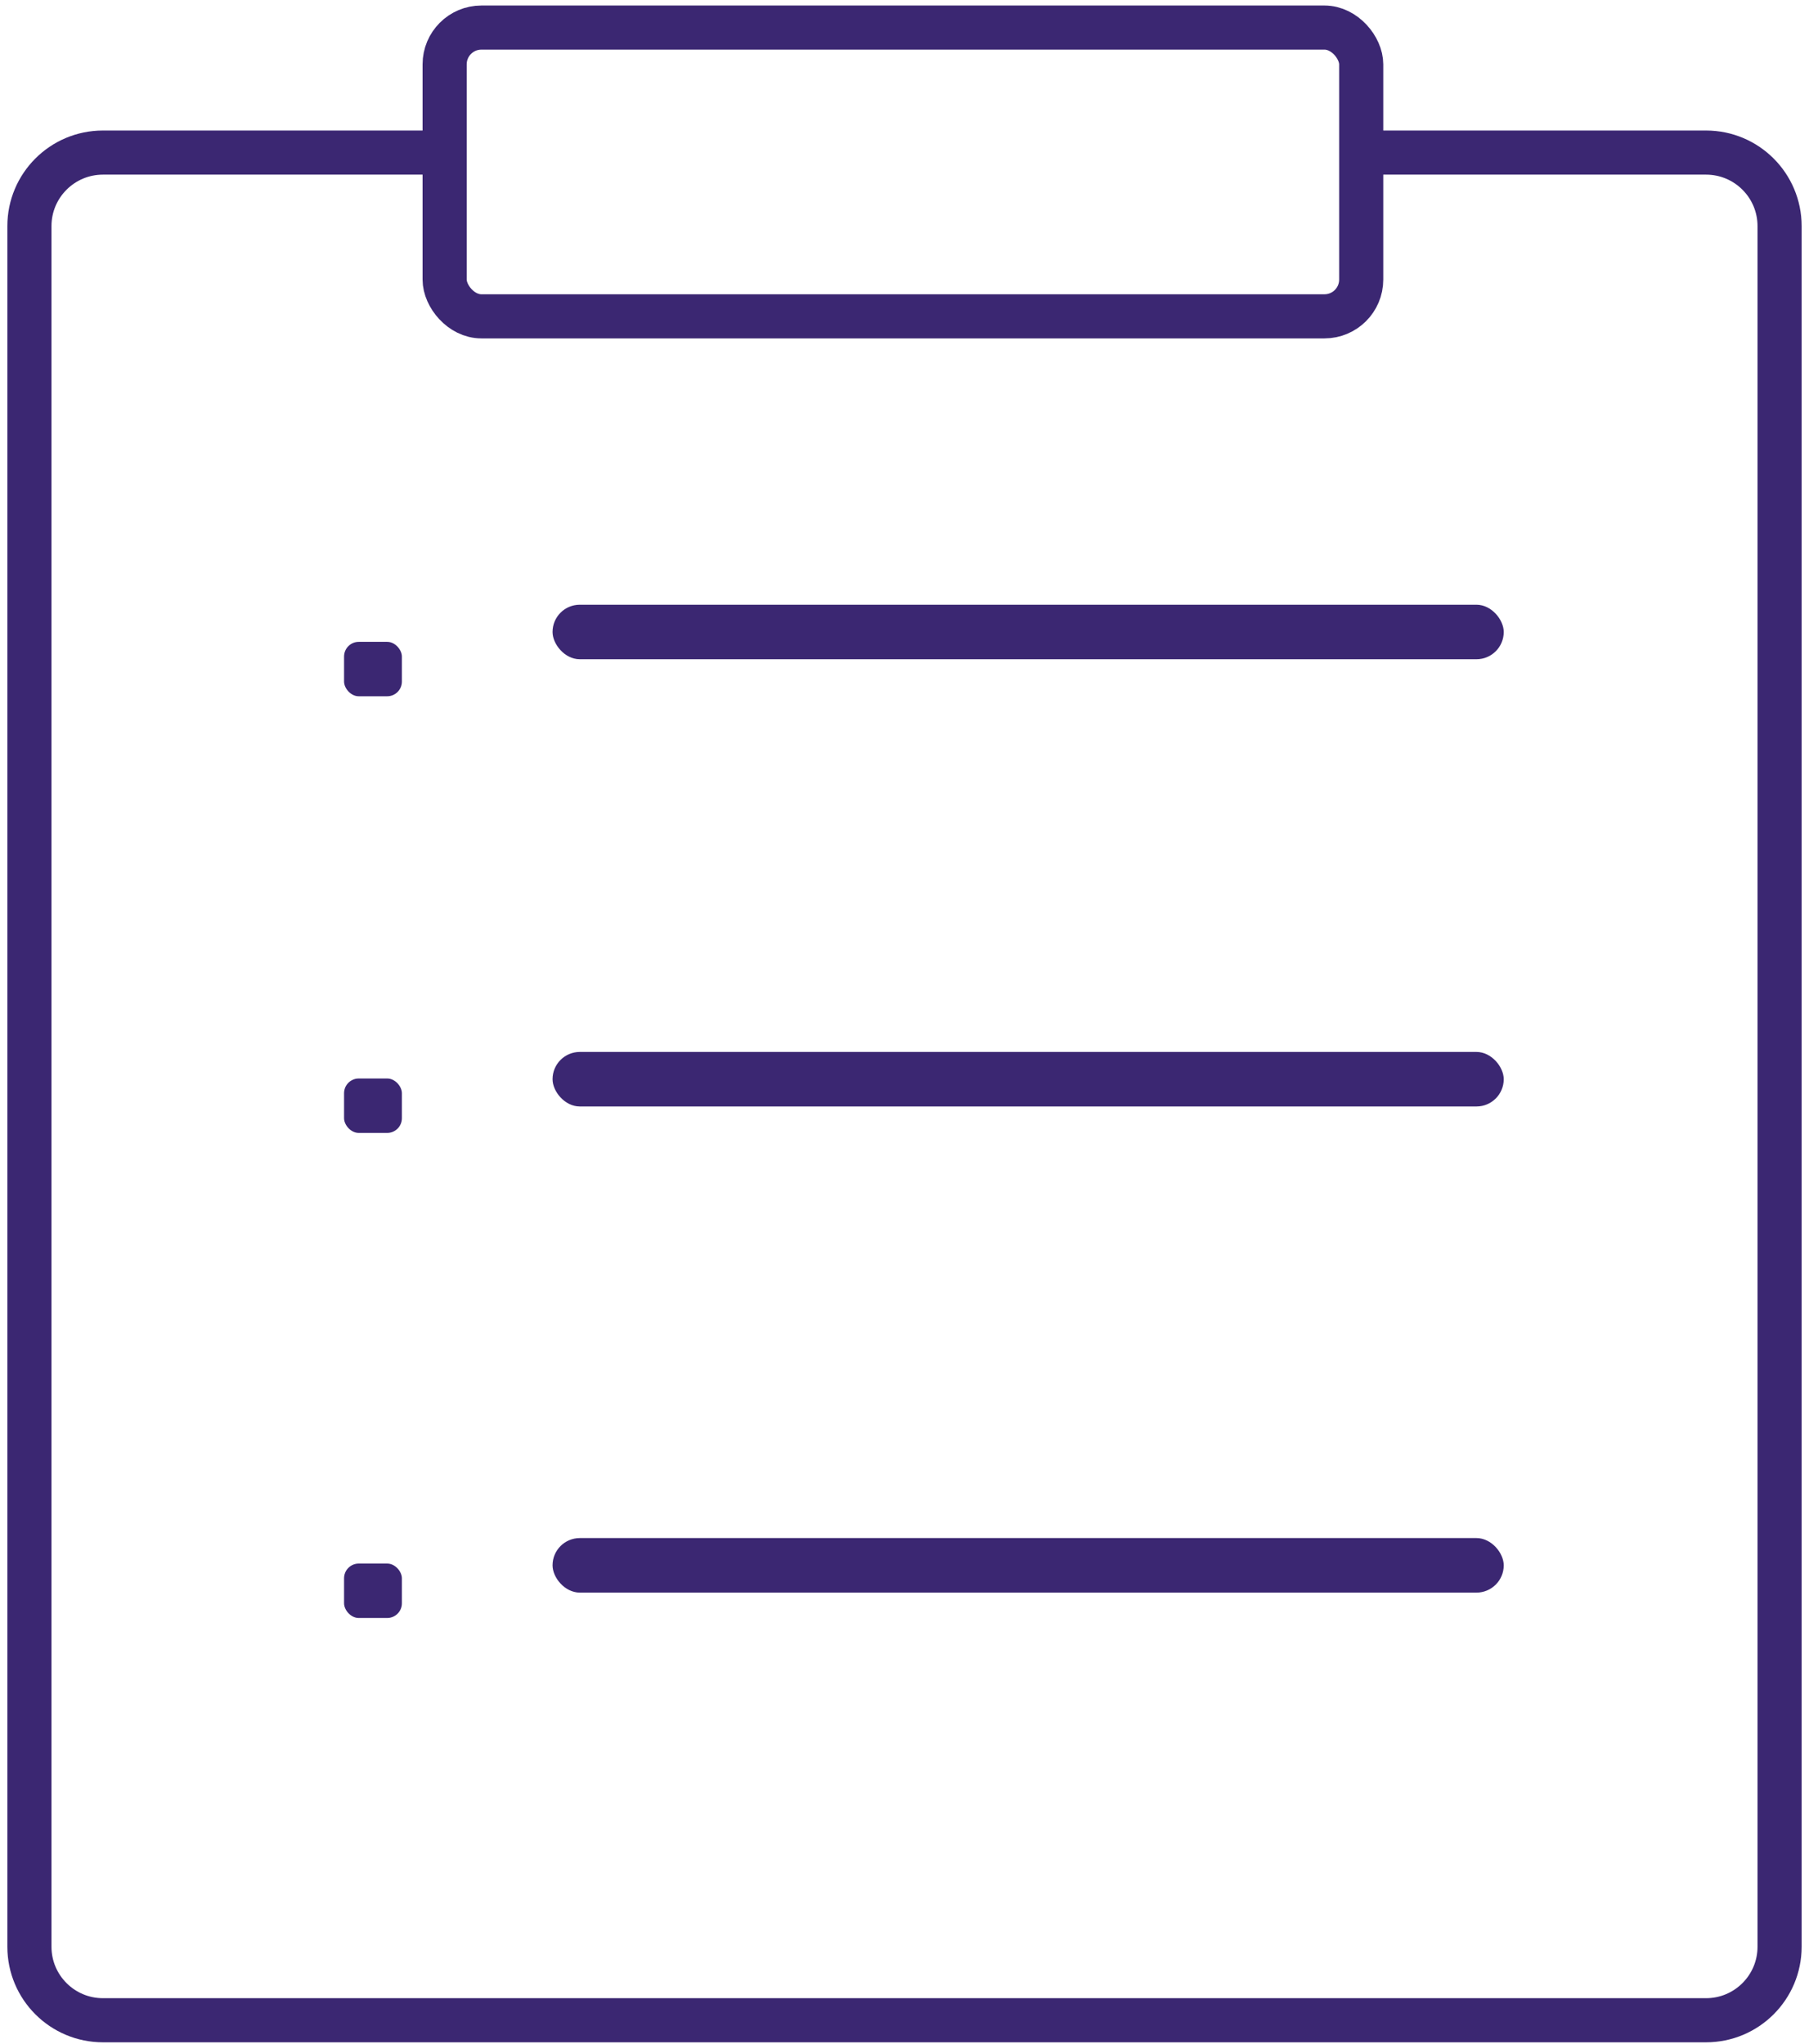
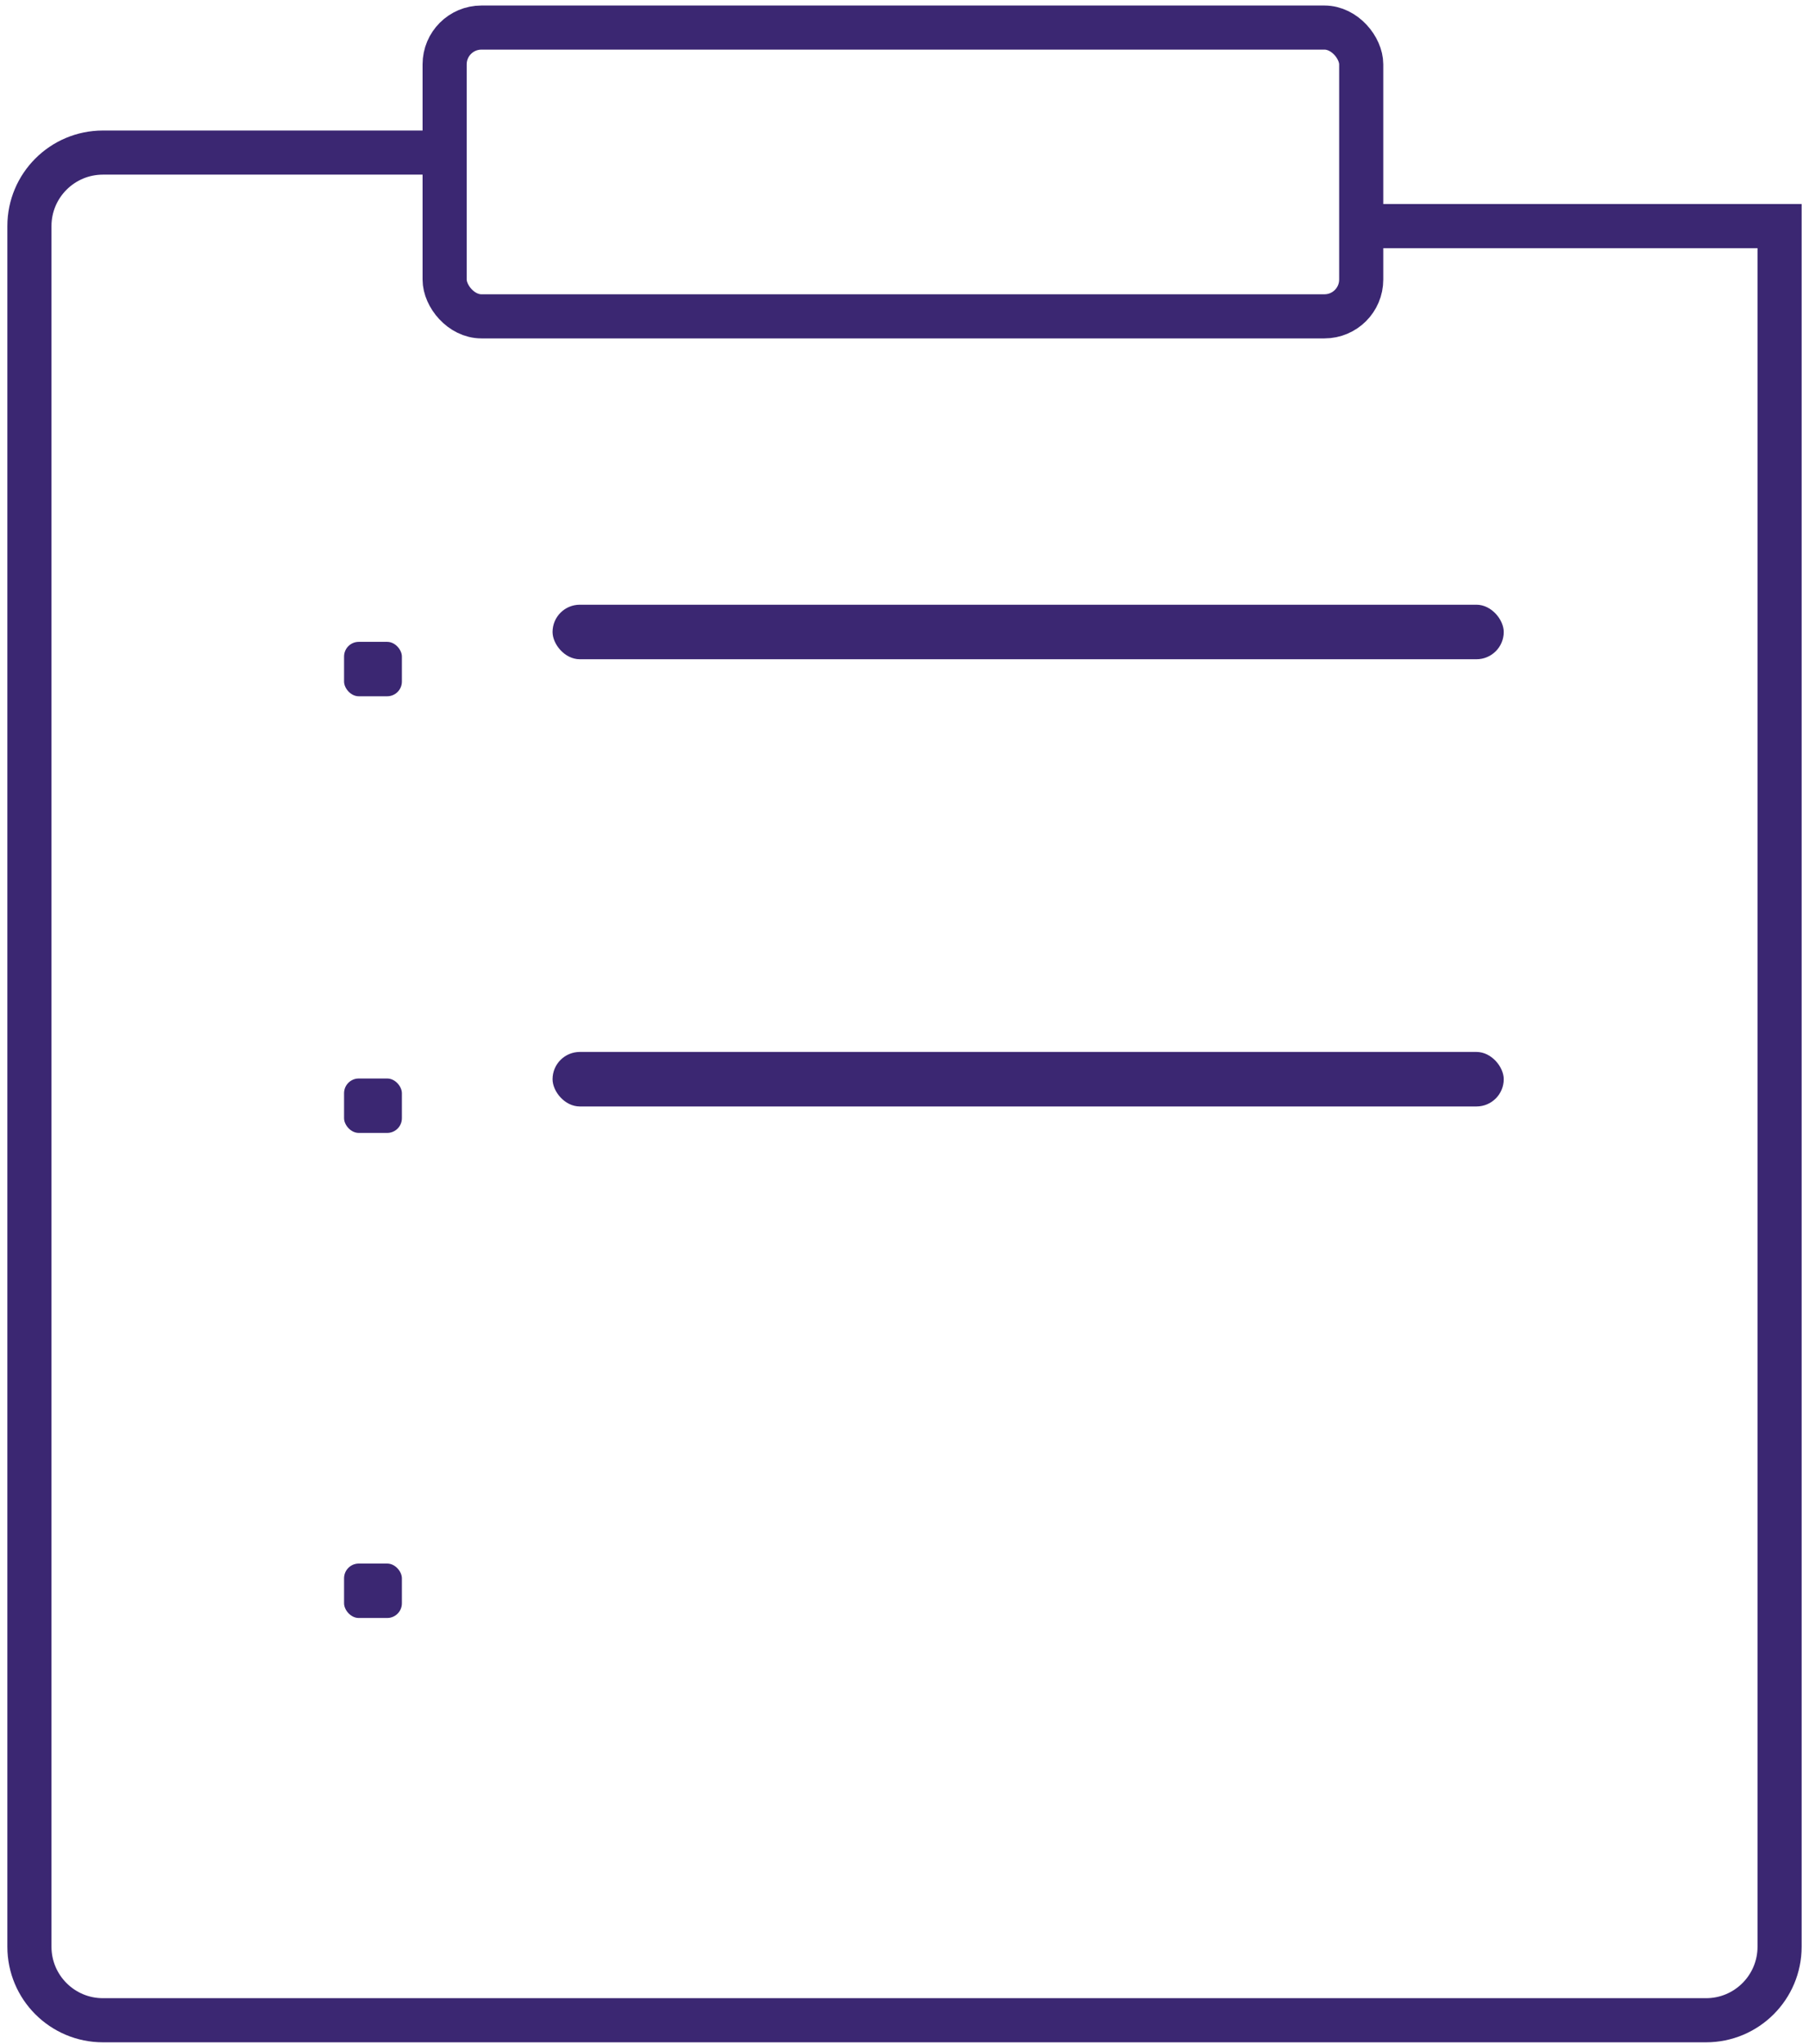
<svg xmlns="http://www.w3.org/2000/svg" width="123" height="139" viewBox="0 0 123 139" fill="none">
  <rect x="37.57" y="41.12" width="64.674" height="3.708" rx="1.854" fill="#3B2772" />
  <rect x="37.57" y="71.531" width="64.674" height="3.708" rx="1.854" fill="#3B2772" />
-   <rect x="37.57" y="104.587" width="64.674" height="3.708" rx="1.854" fill="#3B2772" />
-   <path d="M30.402 10.375H7C4.239 10.375 2 12.614 2 15.375V132.375C2 135.137 4.239 137.375 7 137.375H116C118.761 137.375 121 135.137 121 132.375V15.375C121 12.614 118.761 10.375 116 10.375H91.384" stroke="#3B2772" stroke-width="3" />
+   <path d="M30.402 10.375H7C4.239 10.375 2 12.614 2 15.375V132.375C2 135.137 4.239 137.375 7 137.375H116C118.761 137.375 121 135.137 121 132.375V15.375H91.384" stroke="#3B2772" stroke-width="3" />
  <rect x="30.232" y="1.875" width="62.321" height="19.636" rx="2.5" stroke="#3B2772" stroke-width="3" />
  <rect x="23.394" y="43.645" width="3.932" height="3.701" rx="1" fill="#3B2772" />
  <rect x="23.394" y="73.337" width="3.932" height="3.701" rx="1" fill="#3B2772" />
  <rect x="23.394" y="106.321" width="3.932" height="3.701" rx="1" fill="#3B2772" />
</svg>